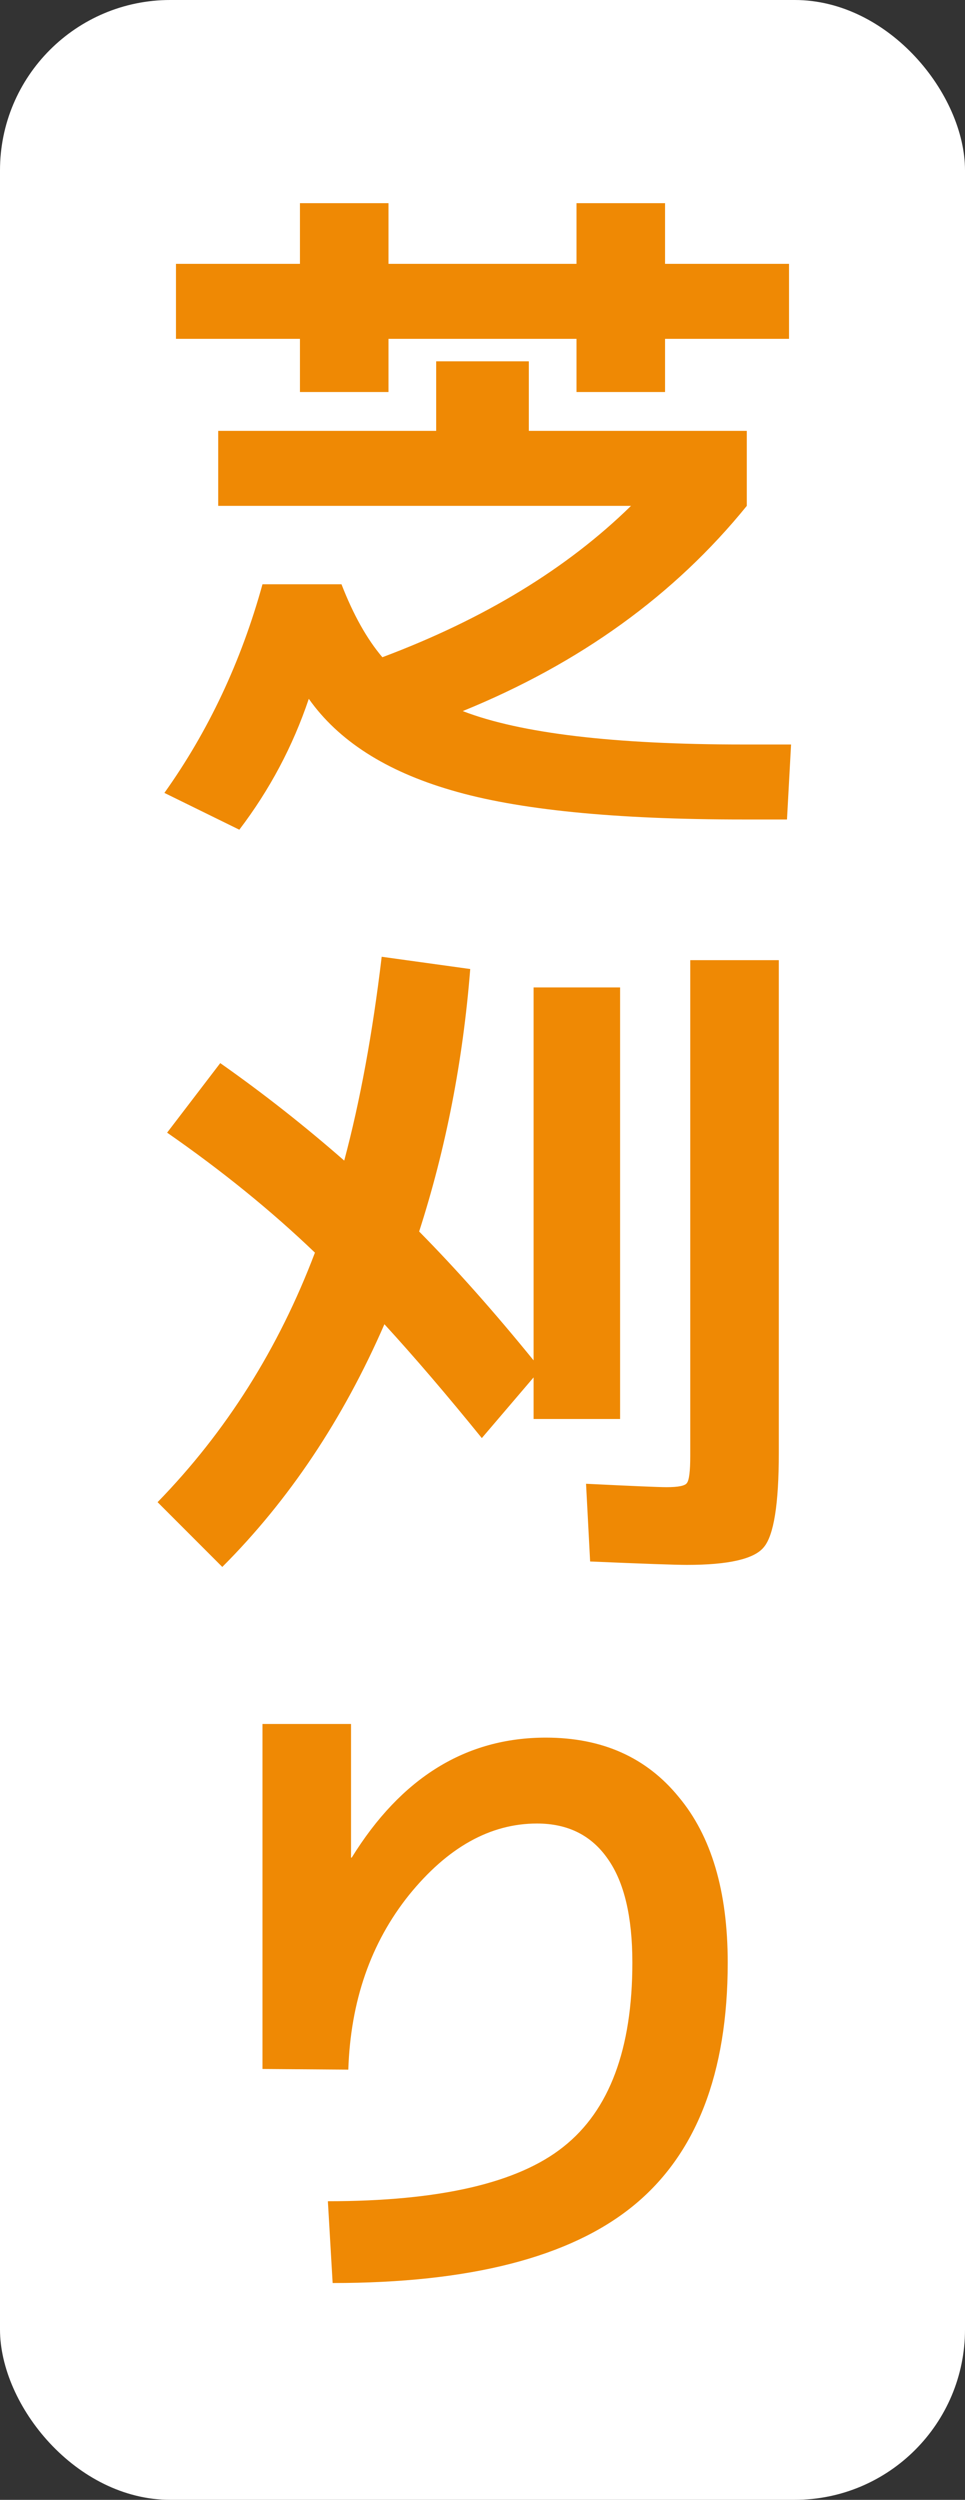
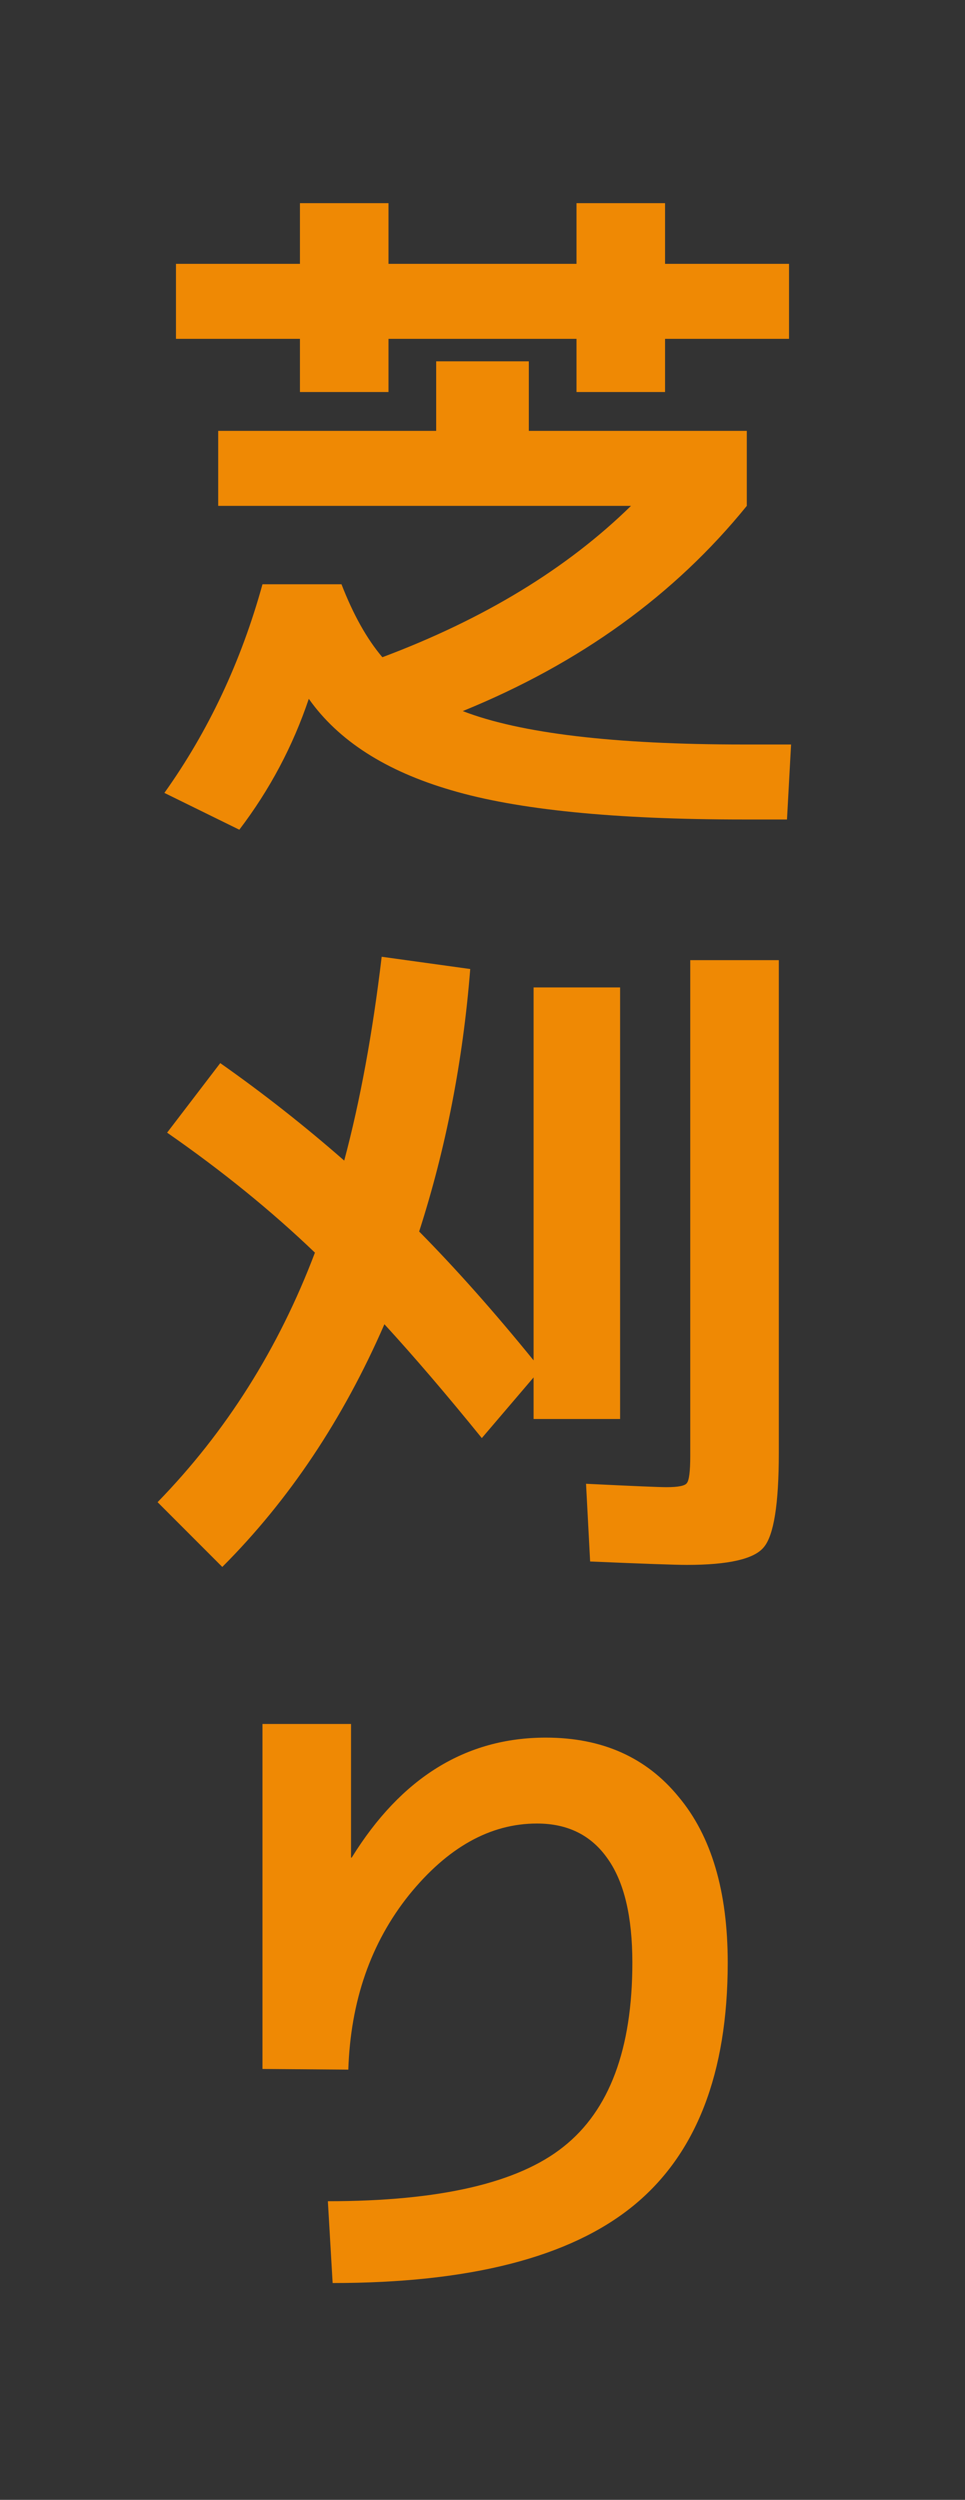
<svg xmlns="http://www.w3.org/2000/svg" width="34" height="88" viewBox="0 0 34 88" fill="none">
  <rect x="0" y="0" width="34" height="88" fill="#333333" stroke="none" />
-   <rect width="34" height="88" rx="6" fill="white" />
  <path d="M27.8 9.288V11.928H23.432V13.8H20.312V11.928H13.688V13.8H10.568V11.928H6.2V9.288H10.568V7.152H13.688V9.288H20.312V7.152H23.432V9.288H27.8ZM26.192 26.208H27.872L27.728 28.848H26.192C21.648 28.848 18.216 28.504 15.896 27.816C13.592 27.144 11.92 26.072 10.88 24.6C10.32 26.264 9.504 27.8 8.432 29.208L5.792 27.912C7.344 25.736 8.496 23.288 9.248 20.568H12.032C12.448 21.64 12.928 22.496 13.472 23.136C17.056 21.792 19.976 20.016 22.232 17.808H7.688V15.168H15.368V12.72H18.632V15.168H26.312V17.808C23.768 20.944 20.432 23.352 16.304 25.032C18.336 25.816 21.632 26.208 26.192 26.208ZM24.2 55.088C23.8 55.088 22.664 55.048 20.792 54.968L20.648 52.232C22.28 52.312 23.224 52.352 23.48 52.352C23.896 52.352 24.136 52.304 24.2 52.208C24.28 52.112 24.32 51.792 24.32 51.248V33.8H27.44V51.152C27.44 52.944 27.264 54.048 26.912 54.464C26.576 54.88 25.672 55.088 24.2 55.088ZM5.888 39.872L7.76 37.424C9.264 38.48 10.72 39.624 12.128 40.856C12.688 38.76 13.128 36.368 13.448 33.68L16.568 34.112C16.312 37.344 15.712 40.424 14.768 43.352C16.064 44.664 17.408 46.176 18.8 47.888V34.76H21.848V49.952H18.8V48.488L16.976 50.624C15.744 49.104 14.6 47.768 13.544 46.616C12.088 49.96 10.184 52.808 7.832 55.16L5.552 52.88C7.968 50.4 9.816 47.472 11.096 44.096C9.56 42.624 7.824 41.216 5.888 39.872ZM9.248 60.688H12.368V65.392H12.392C14.136 62.576 16.416 61.168 19.232 61.168C21.216 61.168 22.776 61.864 23.912 63.256C25.064 64.632 25.64 66.576 25.64 69.088C25.64 72.992 24.528 75.848 22.304 77.656C20.08 79.464 16.552 80.368 11.72 80.368L11.552 77.488C15.488 77.488 18.256 76.848 19.856 75.568C21.472 74.288 22.28 72.128 22.28 69.088C22.28 67.472 21.992 66.256 21.416 65.44C20.84 64.608 20.008 64.192 18.92 64.192C17.272 64.192 15.768 65.032 14.408 66.712C13.064 68.392 12.352 70.44 12.272 72.856L9.248 72.832V60.688Z" fill="#EF8904" />
</svg>